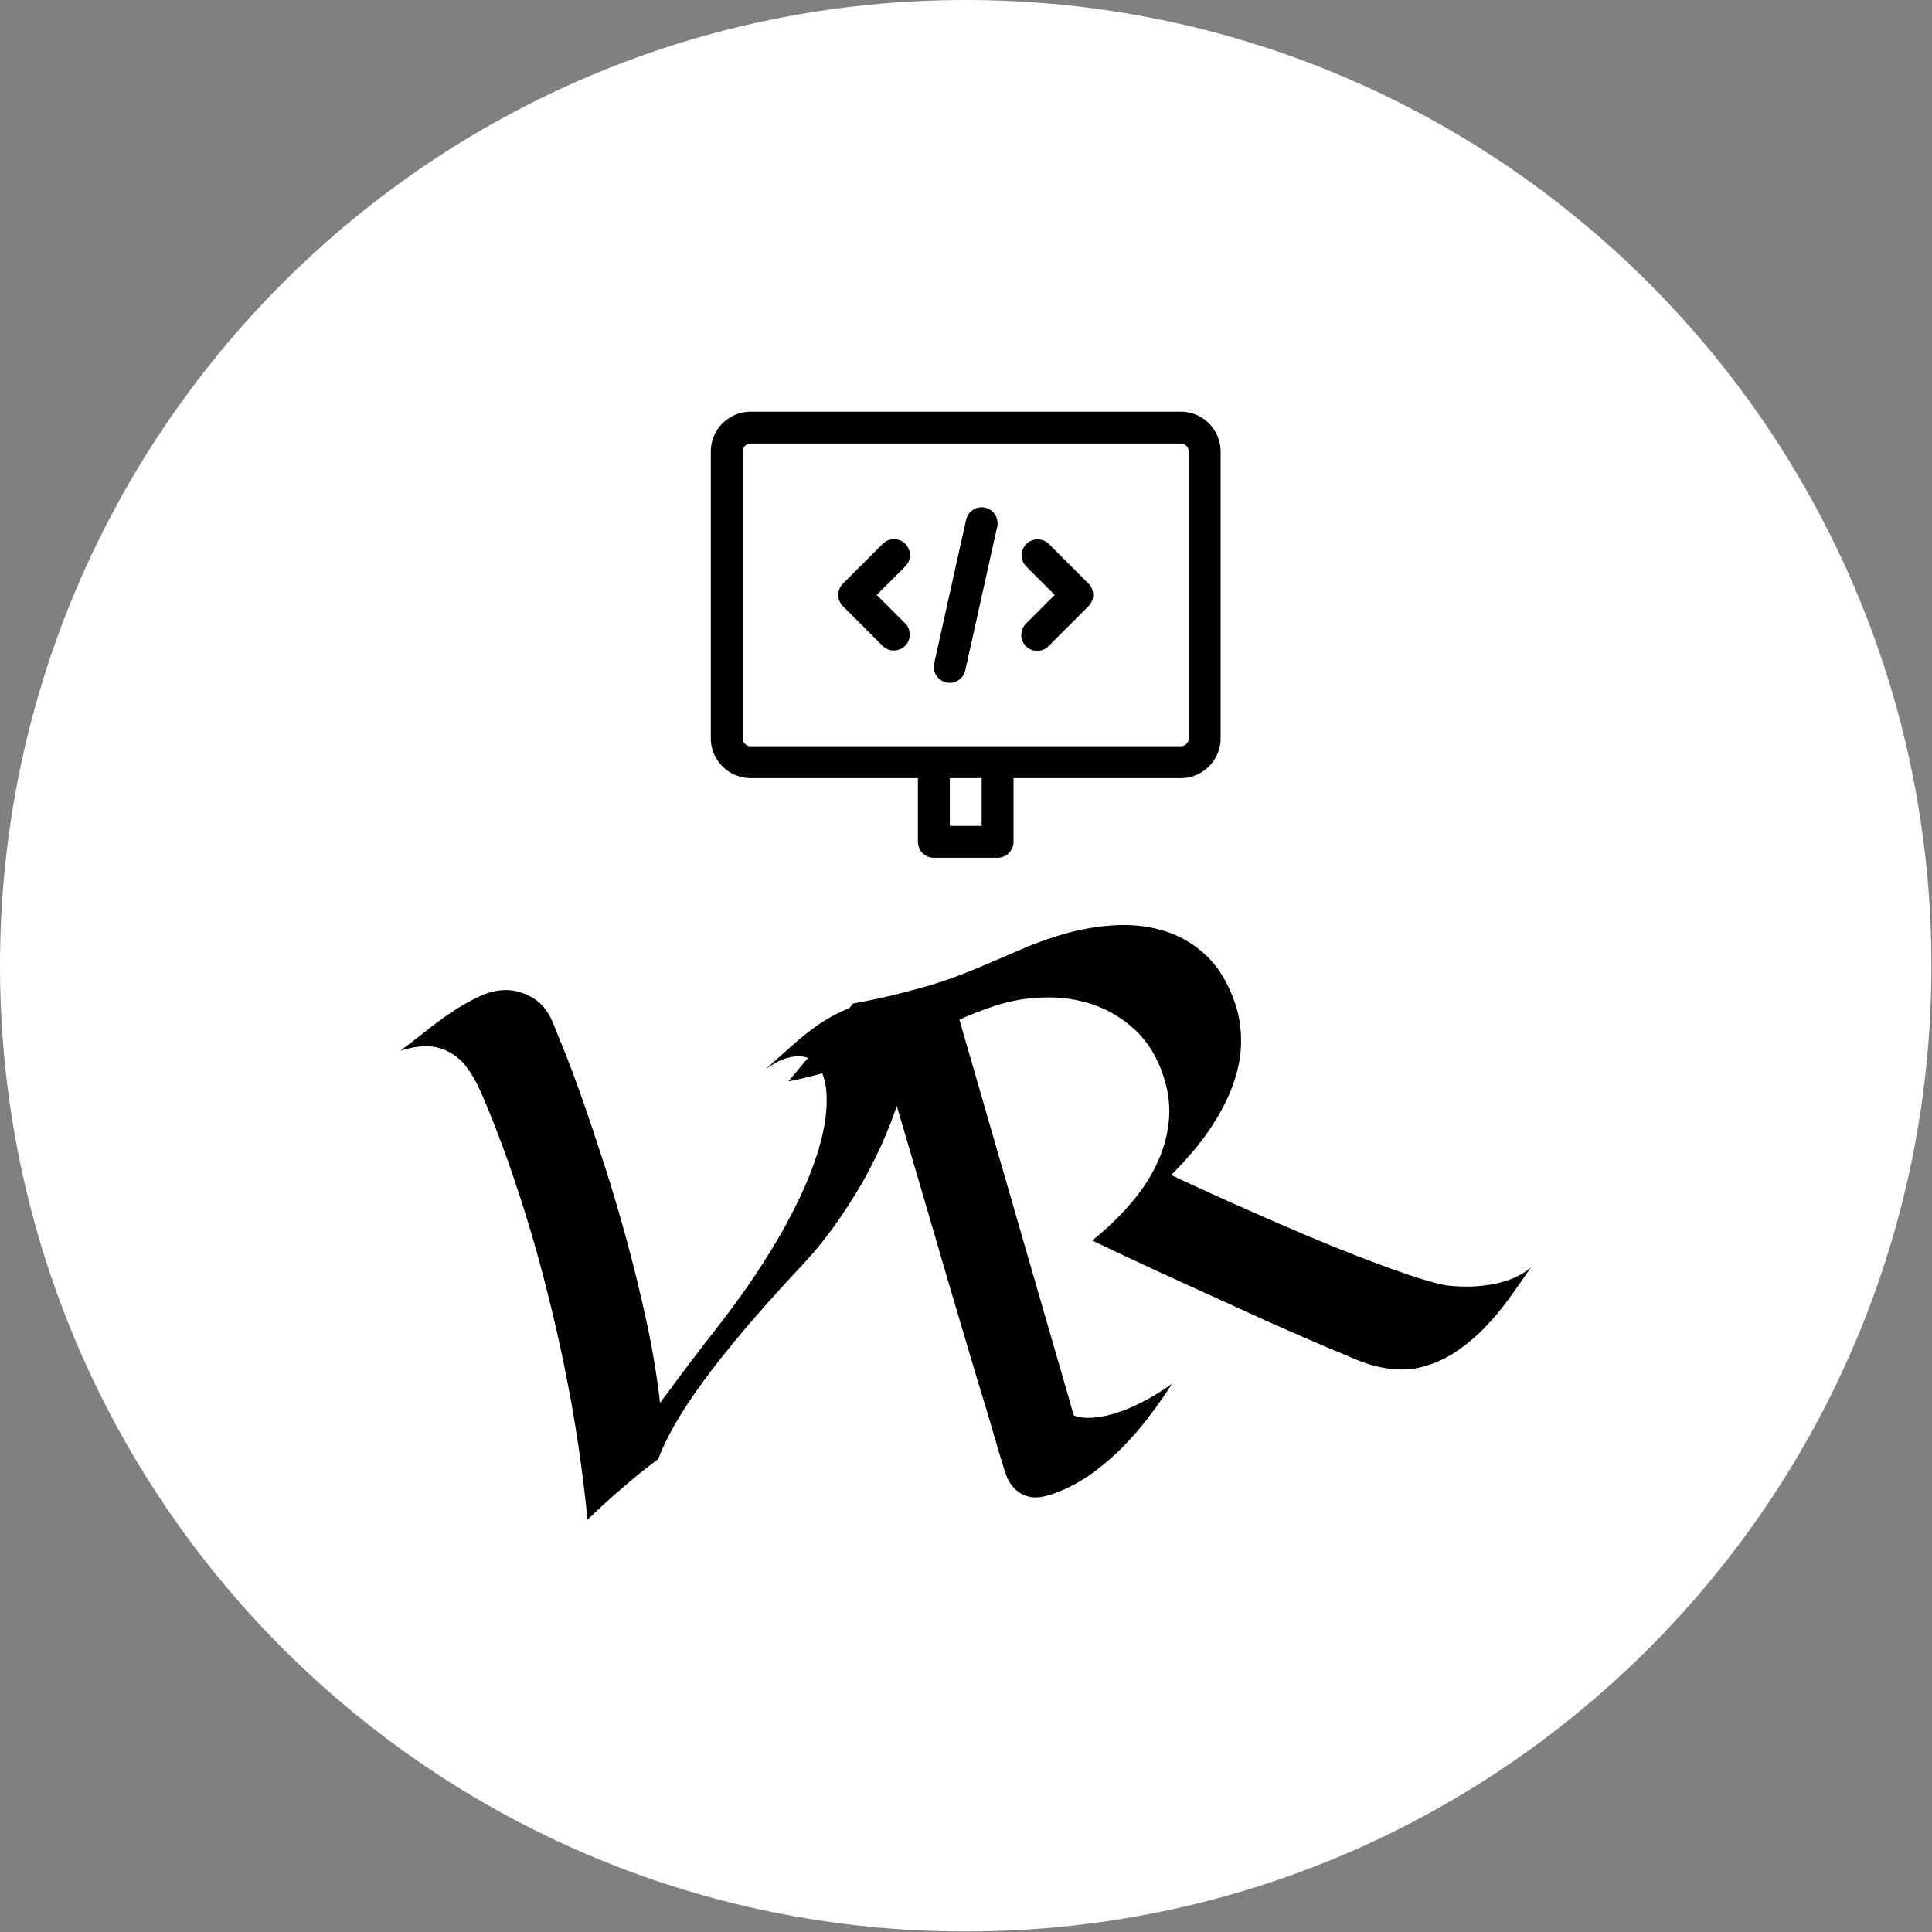
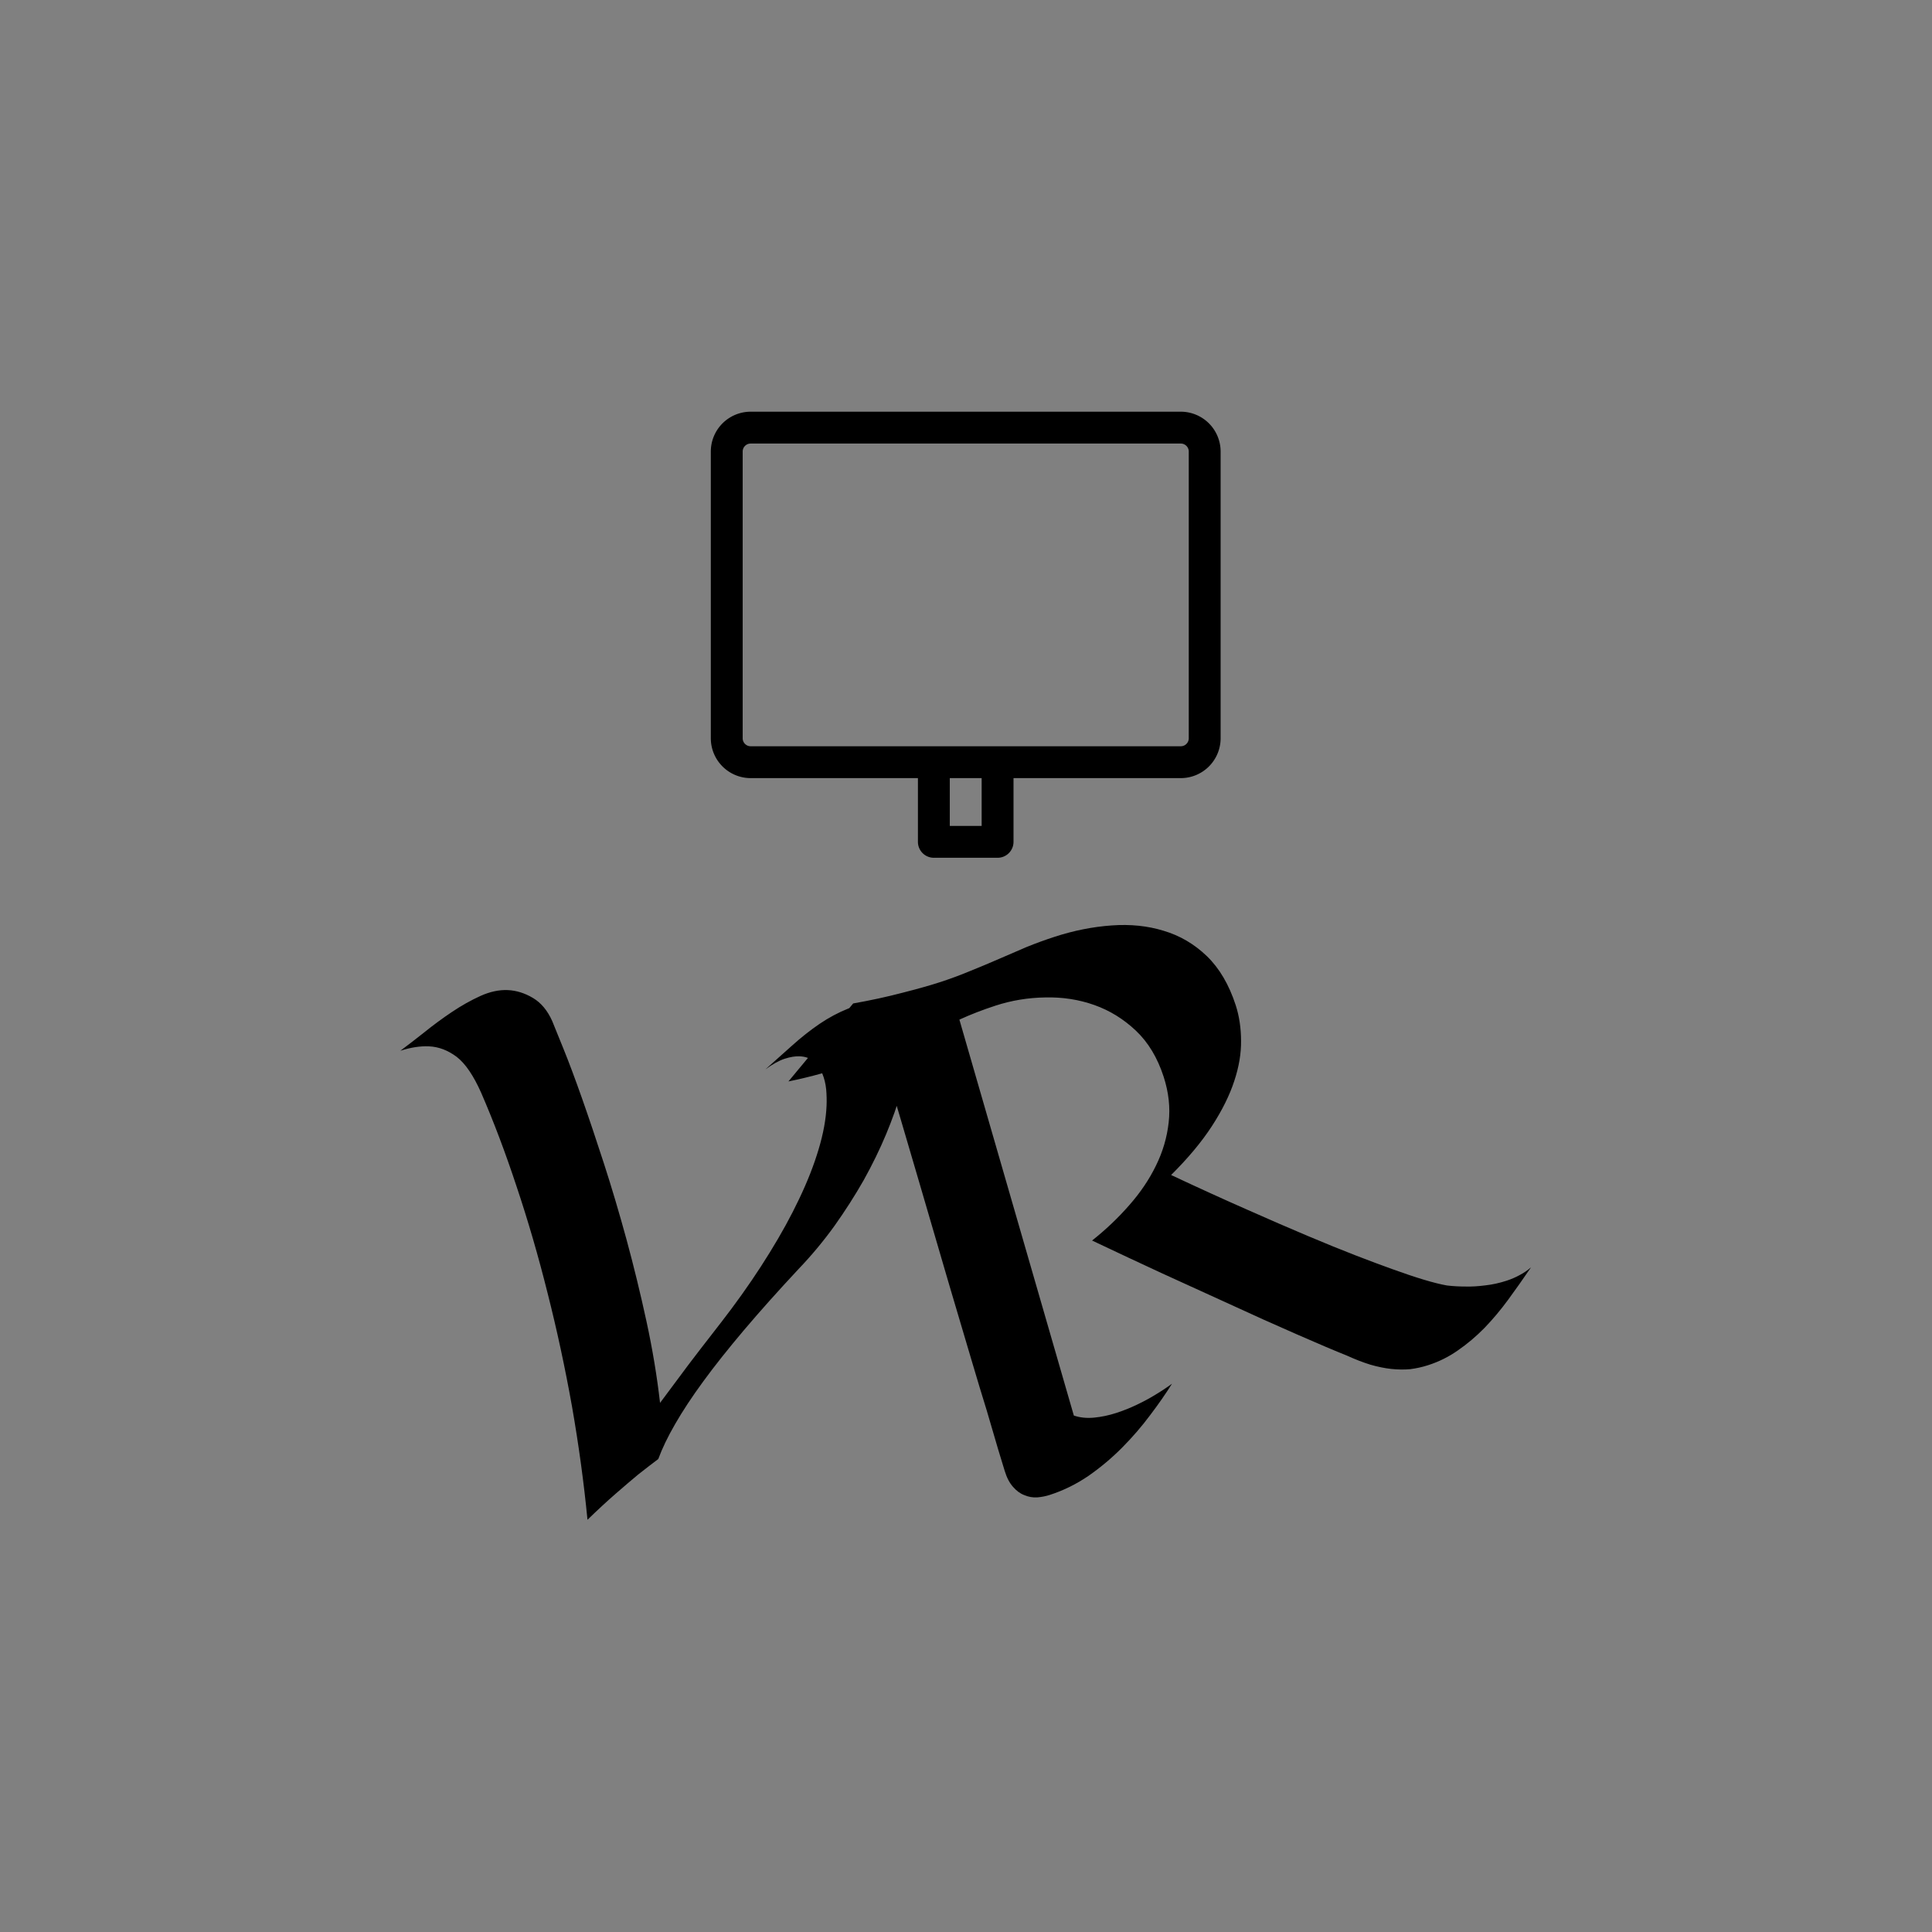
<svg xmlns="http://www.w3.org/2000/svg" version="1.1" width="1000" height="1000" viewBox="0 0 1000 1000">
  <rect x="0" y="0" width="1000" height="1000" fill="#808080" stroke="none" />
  <g transform="matrix(1,0,0,1,-0.142,-0.142)">
    <svg viewBox="0 0 334 334" data-background-color="#333333" preserveAspectRatio="xMidYMid meet" height="1000" width="1000">
      <defs />
      <g id="tight-bounds" transform="matrix(1,0,0,1,0.047,0.048)">
        <svg viewBox="0 0 333.905 333.905" height="333.905" width="333.905">
          <g>
            <svg />
          </g>
          <g>
            <svg viewBox="0 0 333.905 333.905" height="333.905" width="333.905">
              <g>
-                 <path d="M0 166.952c0-92.205 74.747-166.952 166.952-166.952 92.205 0 166.952 74.747 166.953 166.952 0 92.205-74.747 166.952-166.953 166.953-92.205 0-166.952-74.747-166.952-166.953zM166.952 311.715c79.95 0 144.763-64.813 144.763-144.763 0-79.95-64.813-144.763-144.763-144.763-79.95 0-144.763 64.813-144.763 144.763 0 79.95 64.813 144.763 144.763 144.763z" data-fill-palette-color="tertiary" fill="#ffffff" stroke="transparent" />
-                 <ellipse rx="160.274" ry="160.274" cx="166.952" cy="166.952" fill="#ffffff" stroke="transparent" stroke-width="0" fill-opacity="1" data-fill-palette-color="tertiary" />
-               </g>
+                 </g>
              <g transform="matrix(1,0,0,1,69.216,71.173)">
                <svg viewBox="0 0 195.472 191.558" height="191.558" width="195.472">
                  <g>
                    <svg viewBox="0 0 213.158 208.891" height="191.558" width="195.472">
                      <g transform="matrix(1,0,0,1,0,96.764)">
                        <svg viewBox="0 0 213.158 112.127" height="112.127" width="213.158">
                          <g>
                            <svg viewBox="0 0 213.158 112.127" height="112.127" width="213.158">
                              <g>
                                <svg viewBox="0 0 213.158 112.127" height="112.127" width="213.158">
                                  <g transform="matrix(1,0,0,1,0,0)">
                                    <svg width="213.158" viewBox="28.595 -0.125 52.154 27.434" height="112.127" data-palette-color="#333333">
                                      <path d="M51.993 4.597v0c0.079 0.337 0.094 0.758 0.046 1.264-0.056 0.511-0.17 1.077-0.344 1.696-0.174 0.62-0.406 1.277-0.696 1.972-0.29 0.695-0.635 1.401-1.033 2.117-0.404 0.71-0.855 1.414-1.352 2.114-0.504 0.699-1.057 1.362-1.658 1.99v0c-0.952 1.02-1.79 1.958-2.514 2.814-0.724 0.856-1.349 1.643-1.874 2.361-0.525 0.718-0.957 1.373-1.297 1.966-0.339 0.586-0.599 1.125-0.78 1.617v0c-0.269 0.202-0.576 0.439-0.922 0.711v0c-0.291 0.241-0.637 0.536-1.039 0.886-0.395 0.343-0.83 0.745-1.304 1.205v0c-0.166-1.709-0.404-3.451-0.714-5.226-0.317-1.775-0.692-3.517-1.125-5.224-0.427-1.707-0.903-3.346-1.429-4.916-0.519-1.571-1.064-3.012-1.634-4.325v0c-0.353-0.796-0.729-1.349-1.129-1.66-0.407-0.305-0.834-0.467-1.28-0.486v0c-0.406-0.018-0.846 0.05-1.32 0.203v0c0.331-0.246 0.7-0.53 1.108-0.853 0.408-0.329 0.832-0.641 1.271-0.936 0.44-0.295 0.881-0.542 1.324-0.743 0.435-0.195 0.853-0.283 1.252-0.266v0c0.393 0.017 0.778 0.137 1.156 0.36 0.377 0.223 0.676 0.58 0.894 1.07v0c0.103 0.245 0.278 0.676 0.525 1.294 0.253 0.625 0.537 1.385 0.852 2.279 0.315 0.894 0.652 1.897 1.011 3.006 0.359 1.11 0.705 2.276 1.039 3.498 0.334 1.229 0.64 2.483 0.918 3.764 0.278 1.28 0.487 2.537 0.628 3.77v0c0.468-0.634 0.904-1.219 1.307-1.755 0.403-0.53 0.753-0.985 1.05-1.365v0c0.353-0.452 0.668-0.862 0.944-1.231v0c0.645-0.866 1.229-1.725 1.753-2.576 0.531-0.858 0.984-1.682 1.359-2.474 0.382-0.798 0.682-1.562 0.9-2.293 0.218-0.725 0.341-1.393 0.367-2.006v0c0.011-0.246 0.005-0.5-0.017-0.761-0.028-0.268-0.088-0.511-0.179-0.729-0.097-0.224-0.229-0.41-0.396-0.558-0.16-0.147-0.377-0.227-0.65-0.238v0c-0.2-0.009-0.428 0.028-0.686 0.111-0.257 0.082-0.555 0.246-0.892 0.491v0c0.402-0.356 0.812-0.722 1.229-1.097 0.417-0.376 0.842-0.711 1.275-1.006 0.426-0.288 0.867-0.523 1.321-0.704 0.448-0.181 0.909-0.261 1.382-0.24v0c0.333 0.014 0.623 0.107 0.869 0.278 0.246 0.164 0.408 0.441 0.484 0.831zM64.187 21.035v0c-0.286 0.457-0.623 0.941-1.011 1.453-0.386 0.518-0.814 1.014-1.284 1.488-0.47 0.475-0.985 0.908-1.544 1.3-0.562 0.385-1.16 0.681-1.794 0.886v0c-0.184 0.06-0.378 0.098-0.583 0.116-0.207 0.011-0.404-0.023-0.591-0.103-0.191-0.071-0.365-0.197-0.521-0.378-0.163-0.178-0.293-0.427-0.39-0.746v0c-0.119-0.368-0.396-1.298-0.83-2.79v0c-0.195-0.624-0.431-1.406-0.709-2.346-0.277-0.94-0.613-2.075-1.009-3.405-0.39-1.331-0.842-2.877-1.356-4.637-0.517-1.767-1.114-3.791-1.791-6.074v0c-0.25 0.116-0.497 0.217-0.742 0.304-0.245 0.087-0.495 0.171-0.749 0.253v0c-0.381 0.123-0.81 0.248-1.287 0.375-0.475 0.133-0.976 0.253-1.502 0.361v0l2.987-3.597c0.809-0.143 1.562-0.307 2.259-0.49 0.699-0.178 1.271-0.338 1.714-0.482v0c0.495-0.16 0.967-0.335 1.418-0.523 0.453-0.182 0.894-0.367 1.324-0.555 0.43-0.188 0.857-0.372 1.282-0.553 0.427-0.174 0.863-0.332 1.307-0.476v0c0.875-0.284 1.744-0.457 2.607-0.519 0.869-0.065 1.674 0.018 2.414 0.247 0.745 0.221 1.406 0.609 1.985 1.164 0.581 0.561 1.026 1.318 1.335 2.269v0c0.162 0.501 0.244 1.046 0.246 1.634 0.008 0.586-0.096 1.205-0.312 1.857-0.214 0.658-0.557 1.351-1.029 2.079-0.472 0.728-1.1 1.481-1.885 2.261v0c1.273 0.597 2.432 1.125 3.478 1.585 1.04 0.462 1.978 0.869 2.814 1.221 0.836 0.353 1.575 0.653 2.216 0.901 0.641 0.248 1.203 0.458 1.687 0.631v0c1.112 0.403 1.954 0.656 2.527 0.757v0c0.284 0.034 0.58 0.05 0.888 0.049v0c0.261 0.006 0.554-0.011 0.876-0.053 0.325-0.035 0.655-0.107 0.992-0.217v0c0.209-0.068 0.406-0.153 0.59-0.254 0.186-0.095 0.364-0.216 0.534-0.363v0c-0.356 0.522-0.709 1.022-1.059 1.5-0.345 0.469-0.709 0.903-1.092 1.3-0.385 0.391-0.789 0.732-1.213 1.025-0.422 0.298-0.88 0.527-1.375 0.687v0c-0.279 0.09-0.557 0.152-0.833 0.186-0.272 0.025-0.564 0.022-0.876-0.01-0.305-0.034-0.624-0.099-0.957-0.195-0.334-0.102-0.699-0.243-1.094-0.423v0c-0.515-0.205-1.283-0.53-2.303-0.977v0c-0.433-0.189-0.944-0.416-1.535-0.68-0.592-0.271-1.275-0.582-2.048-0.934-0.773-0.352-1.645-0.749-2.615-1.192-0.972-0.449-2.055-0.956-3.248-1.522v0c0.63-0.499 1.201-1.041 1.712-1.627 0.513-0.58 0.925-1.19 1.236-1.831 0.313-0.634 0.508-1.297 0.585-1.987 0.079-0.685 0.002-1.388-0.232-2.111v0c-0.284-0.875-0.709-1.582-1.276-2.12-0.567-0.538-1.207-0.933-1.919-1.186-0.713-0.253-1.465-0.369-2.259-0.351-0.795 0.012-1.56 0.138-2.296 0.377v0c-0.59 0.191-1.147 0.407-1.671 0.647v0l5.279 18.262c0.284 0.097 0.596 0.129 0.935 0.096 0.34-0.033 0.678-0.104 1.014-0.213v0c0.336-0.109 0.659-0.238 0.968-0.387 0.315-0.151 0.593-0.301 0.832-0.449v0c0.282-0.168 0.541-0.34 0.779-0.515z" opacity="1" transform="matrix(1,0,0,1,0,0)" fill="#000000" class="undefined-text-0" data-fill-palette-color="quaternary" id="text-0" />
                                    </svg>
                                  </g>
                                </svg>
                              </g>
                            </svg>
                          </g>
                        </svg>
                      </g>
                      <g transform="matrix(1,0,0,1,58.525,0)">
                        <svg viewBox="0 0 96.109 84.095" height="84.095" width="96.109">
                          <g>
                            <svg data-name="Layer 1" viewBox="5 9 64 56" x="0" y="0" height="84.095" width="96.109" class="icon-icon-0" data-fill-palette-color="quaternary" id="icon-0">
                              <path d="M64 9H10a5.006 5.006 0 0 0-5 5v36a5.006 5.006 0 0 0 5 5h21v8a2 2 0 0 0 2 2h8a2 2 0 0 0 2-2v-8h21a5.006 5.006 0 0 0 5-5V14a5.006 5.006 0 0 0-5-5ZM39 61h-4v-6h4Zm26-11a1.001 1.001 0 0 1-1 1H10a1.001 1.001 0 0 1-1-1V14a1.001 1.001 0 0 1 1-1h54a1.001 1.001 0 0 1 1 1Z" fill="#000000" data-fill-palette-color="quaternary" />
-                               <path d="M39.434 21.048a1.999 1.999 0 0 0-2.386 1.518l-4 18a2 2 0 1 0 3.904 0.868l4-18a2 2 0 0 0-1.518-2.386ZM29.414 25.586a2 2 0 0 0-2.828 0l-5 5a2 2 0 0 0 0 2.828l5 5a2 2 0 0 0 2.828-2.828L25.83 32l3.585-3.586a2 2 0 0 0 0-2.828ZM47.414 25.586a2 2 0 0 0-2.828 2.828L48.17 32l-3.585 3.586a2 2 0 1 0 2.828 2.828l5-5a2 2 0 0 0 0-2.828Z" fill="#000000" data-fill-palette-color="quaternary" />
                            </svg>
                          </g>
                        </svg>
                      </g>
                      <g />
                    </svg>
                  </g>
                </svg>
              </g>
            </svg>
          </g>
        </svg>
-         <rect width="333.905" height="333.905" fill="none" stroke="none" visibility="hidden" />
      </g>
    </svg>
  </g>
</svg>